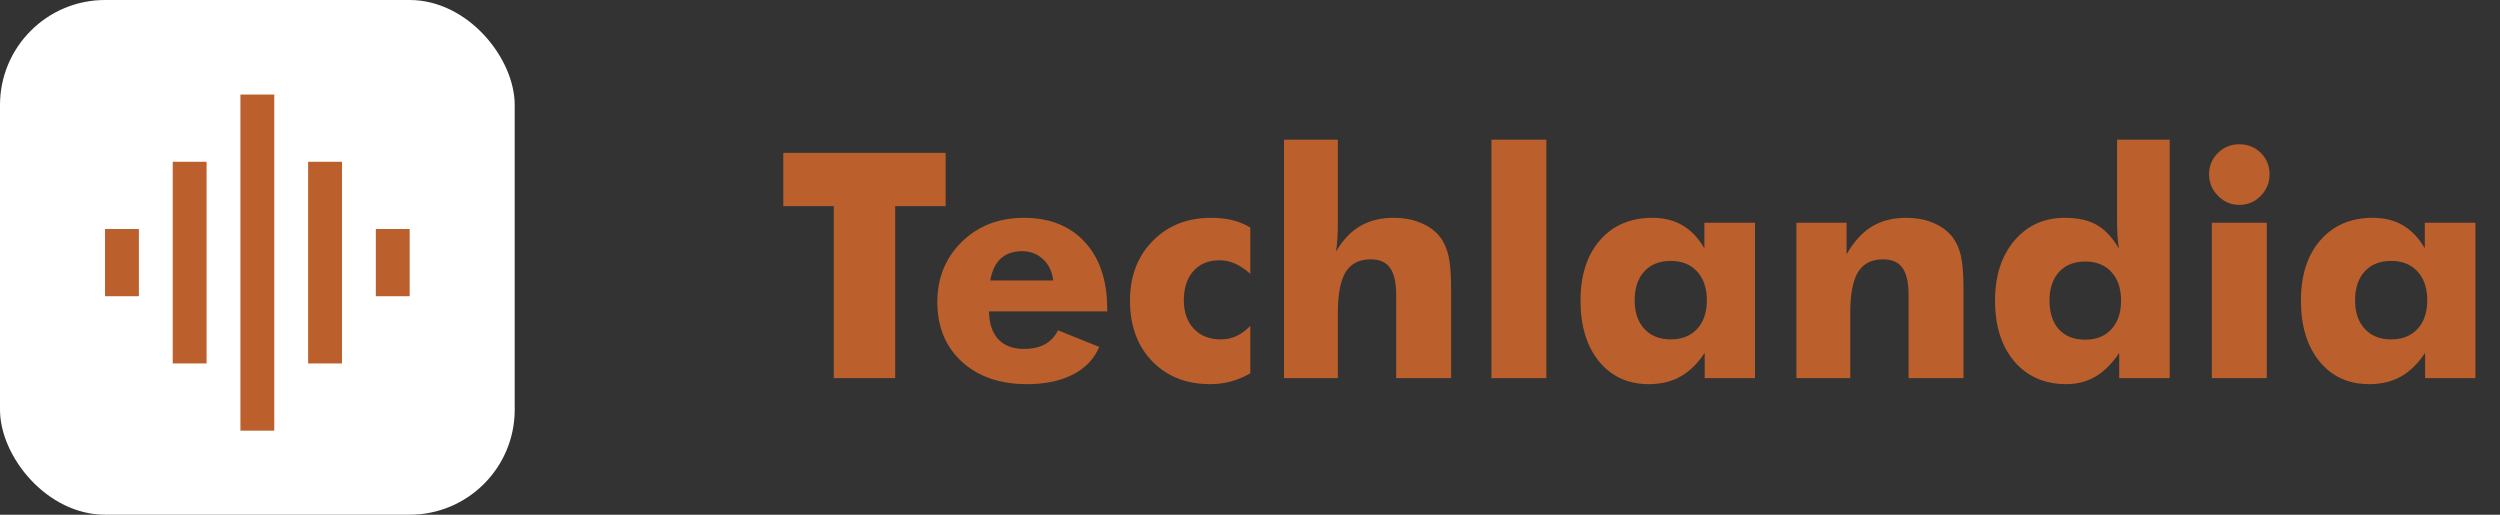
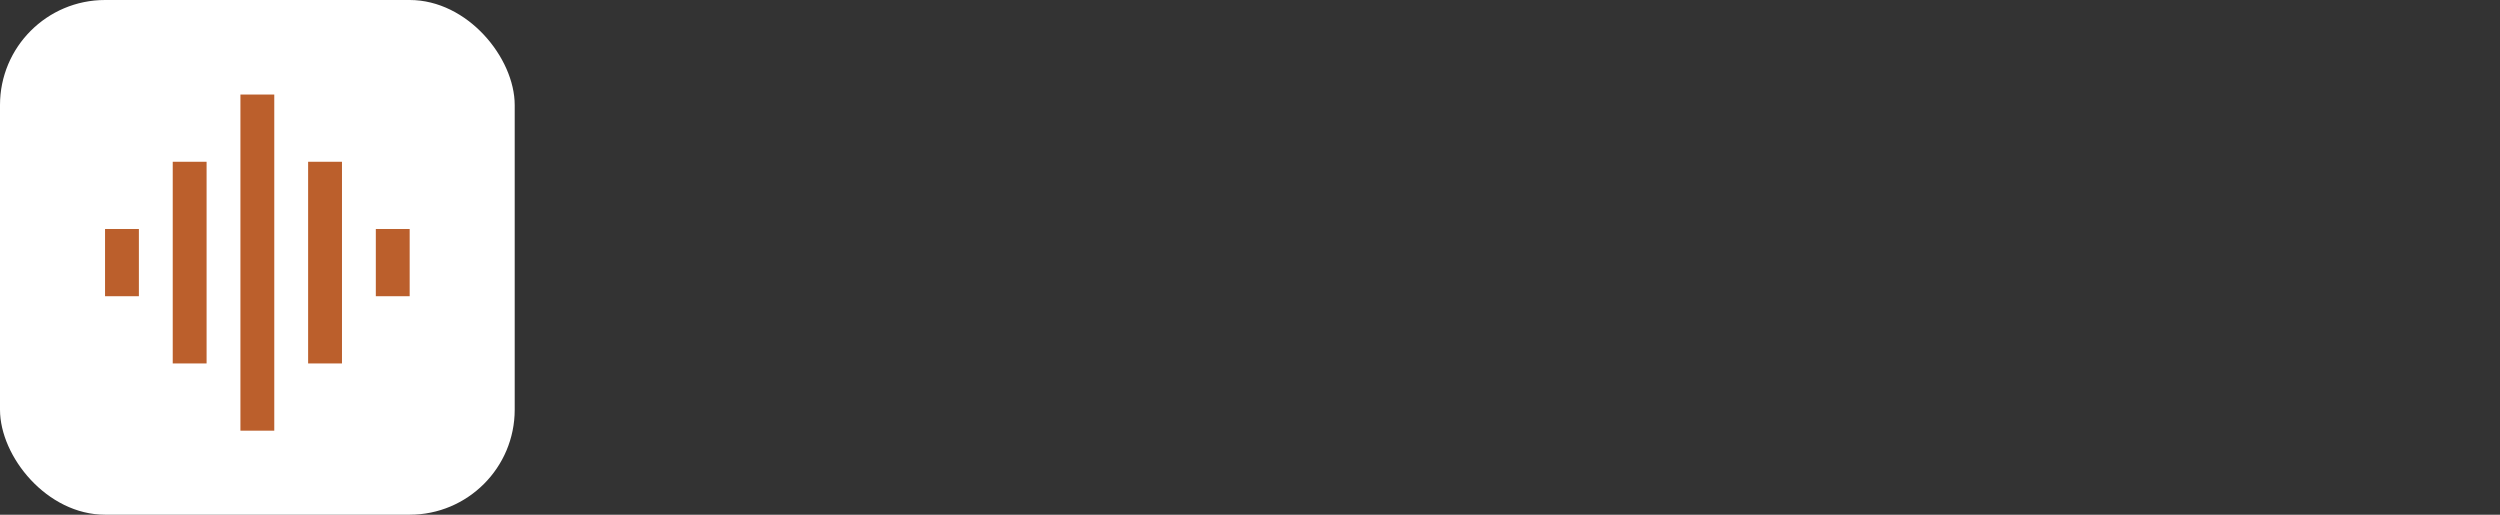
<svg xmlns="http://www.w3.org/2000/svg" width="238" height="49" viewBox="0 0 238 49" fill="none">
  <rect x="0" y="0" width="238" height="49" fill="#333333" stroke="none" />
-   <path d="M79.376 36V19.623H74.571V14.555H90.025V19.623H85.221V36H79.376ZM100.265 26.698C100.167 25.858 99.845 25.185 99.298 24.677C98.761 24.169 98.097 23.915 97.306 23.915C96.456 23.915 95.777 24.149 95.269 24.618C94.772 25.077 94.439 25.77 94.273 26.698H100.265ZM105.406 29.643H94.156C94.166 30.785 94.459 31.669 95.035 32.294C95.611 32.909 96.427 33.217 97.481 33.217C98.272 33.217 98.936 33.07 99.474 32.777C100.021 32.475 100.436 32.03 100.719 31.444L104.645 33.026C104.176 34.159 103.346 35.033 102.154 35.648C100.963 36.264 99.503 36.571 97.774 36.571C95.196 36.571 93.126 35.858 91.564 34.433C90.011 32.997 89.234 31.107 89.234 28.764C89.234 26.459 90.011 24.545 91.564 23.021C93.126 21.498 95.099 20.736 97.481 20.736C99.933 20.736 101.866 21.508 103.282 23.051C104.698 24.594 105.406 26.708 105.406 29.394V29.643ZM119.029 26.068C118.521 25.619 118.033 25.292 117.564 25.087C117.096 24.882 116.603 24.779 116.085 24.779C115.05 24.779 114.225 25.121 113.609 25.805C113.004 26.488 112.701 27.416 112.701 28.588C112.701 29.721 113.019 30.624 113.653 31.298C114.288 31.972 115.143 32.309 116.217 32.309C116.744 32.309 117.237 32.206 117.696 32.001C118.165 31.786 118.609 31.459 119.029 31.02V35.546C118.404 35.898 117.779 36.156 117.154 36.322C116.529 36.488 115.885 36.571 115.221 36.571C112.945 36.571 111.1 35.844 109.684 34.389C108.277 32.924 107.574 31 107.574 28.617C107.574 26.303 108.292 24.413 109.728 22.948C111.173 21.474 113.023 20.736 115.279 20.736C116.031 20.736 116.71 20.81 117.315 20.956C117.921 21.102 118.492 21.337 119.029 21.659V26.068ZM122.237 36V13.295H127.364V21.264C127.364 21.791 127.35 22.279 127.32 22.729C127.291 23.178 127.247 23.583 127.188 23.944C127.843 22.841 128.614 22.03 129.503 21.513C130.392 20.995 131.451 20.736 132.682 20.736C133.639 20.736 134.488 20.893 135.23 21.205C135.982 21.508 136.593 21.947 137.062 22.523C137.452 23.021 137.73 23.627 137.896 24.34C138.062 25.053 138.146 26.117 138.146 27.533V36H132.916V28.075C132.916 26.894 132.721 26.034 132.33 25.497C131.949 24.96 131.334 24.691 130.484 24.691C129.4 24.691 128.609 25.092 128.111 25.893C127.613 26.693 127.364 27.992 127.364 29.789V36H122.237ZM141.983 36V13.295H147.213V36H141.983ZM162.491 28.588C162.491 27.436 162.184 26.523 161.568 25.849C160.953 25.175 160.113 24.838 159.049 24.838C157.984 24.838 157.145 25.175 156.529 25.849C155.924 26.513 155.621 27.426 155.621 28.588C155.621 29.74 155.929 30.648 156.544 31.312C157.159 31.977 157.994 32.309 159.049 32.309C160.113 32.309 160.953 31.977 161.568 31.312C162.184 30.648 162.491 29.74 162.491 28.588ZM167.076 21.205V36H162.286V33.598C161.603 34.623 160.831 35.375 159.972 35.853C159.122 36.332 158.121 36.571 156.969 36.571C154.996 36.571 153.419 35.853 152.237 34.418C151.056 32.973 150.465 31.039 150.465 28.617C150.465 26.205 151.08 24.291 152.311 22.875C153.551 21.449 155.216 20.736 157.306 20.736C158.419 20.736 159.376 20.976 160.177 21.454C160.987 21.923 161.681 22.65 162.257 23.637V21.205H167.076ZM171.017 36V21.205H175.792V24.208C176.485 23.007 177.286 22.128 178.194 21.571C179.103 21.015 180.191 20.736 181.461 20.736C182.418 20.736 183.268 20.893 184.01 21.205C184.762 21.508 185.372 21.947 185.841 22.523C186.231 23.021 186.51 23.627 186.676 24.34C186.842 25.053 186.925 26.117 186.925 27.533V36H181.695V28.075C181.695 26.894 181.5 26.034 181.109 25.497C180.729 24.96 180.113 24.691 179.264 24.691C178.18 24.691 177.389 25.092 176.891 25.893C176.393 26.693 176.144 27.992 176.144 29.789V36H171.017ZM201.925 28.617C201.925 27.465 201.617 26.557 201.002 25.893C200.396 25.229 199.566 24.896 198.512 24.896C197.457 24.896 196.627 25.229 196.021 25.893C195.416 26.557 195.113 27.465 195.113 28.617C195.113 29.779 195.411 30.692 196.007 31.356C196.612 32.011 197.447 32.338 198.512 32.338C199.566 32.338 200.396 32.006 201.002 31.342C201.617 30.678 201.925 29.77 201.925 28.617ZM206.554 13.295V36H201.749V33.598C201.085 34.594 200.338 35.341 199.508 35.839C198.678 36.327 197.755 36.571 196.739 36.571C194.659 36.571 193.004 35.853 191.773 34.418C190.543 32.982 189.928 31.049 189.928 28.617C189.928 26.264 190.538 24.364 191.759 22.919C192.989 21.464 194.591 20.736 196.563 20.736C197.813 20.736 198.829 20.961 199.61 21.41C200.401 21.859 201.104 22.611 201.72 23.666C201.661 23.314 201.617 22.919 201.588 22.48C201.559 22.03 201.544 21.547 201.544 21.029V13.295H206.554ZM210.304 16.591C210.304 15.8 210.582 15.126 211.139 14.569C211.705 14.013 212.384 13.734 213.175 13.734C213.995 13.734 214.679 14.008 215.226 14.555C215.782 15.102 216.061 15.78 216.061 16.591C216.061 17.401 215.777 18.09 215.211 18.656C214.654 19.223 213.976 19.506 213.175 19.506C212.394 19.506 211.72 19.218 211.153 18.642C210.587 18.065 210.304 17.382 210.304 16.591ZM210.567 36V21.205H215.797V36H210.567ZM231.075 28.588C231.075 27.436 230.768 26.523 230.152 25.849C229.537 25.175 228.697 24.838 227.633 24.838C226.568 24.838 225.729 25.175 225.113 25.849C224.508 26.513 224.205 27.426 224.205 28.588C224.205 29.74 224.513 30.648 225.128 31.312C225.743 31.977 226.578 32.309 227.633 32.309C228.697 32.309 229.537 31.977 230.152 31.312C230.768 30.648 231.075 29.74 231.075 28.588ZM235.66 21.205V36H230.87V33.598C230.187 34.623 229.415 35.375 228.556 35.853C227.706 36.332 226.705 36.571 225.553 36.571C223.58 36.571 222.003 35.853 220.821 34.418C219.64 32.973 219.049 31.039 219.049 28.617C219.049 26.205 219.664 24.291 220.895 22.875C222.135 21.449 223.8 20.736 225.89 20.736C227.003 20.736 227.96 20.976 228.761 21.454C229.571 21.923 230.265 22.65 230.841 23.637V21.205H235.66Z" fill="#BB5F2C" />
  <rect width="49" height="49" rx="10" fill="white" />
  <path d="M16.444 34.6H19.667V15.4H16.444V34.6ZM22.889 41H26.111V9H22.889V41ZM10 28.2H13.222V21.8H10V28.2ZM29.333 34.6H32.556V15.4H29.333V34.6ZM35.778 21.8V28.2H39V21.8H35.778Z" fill="#BB5F2C" />
</svg>